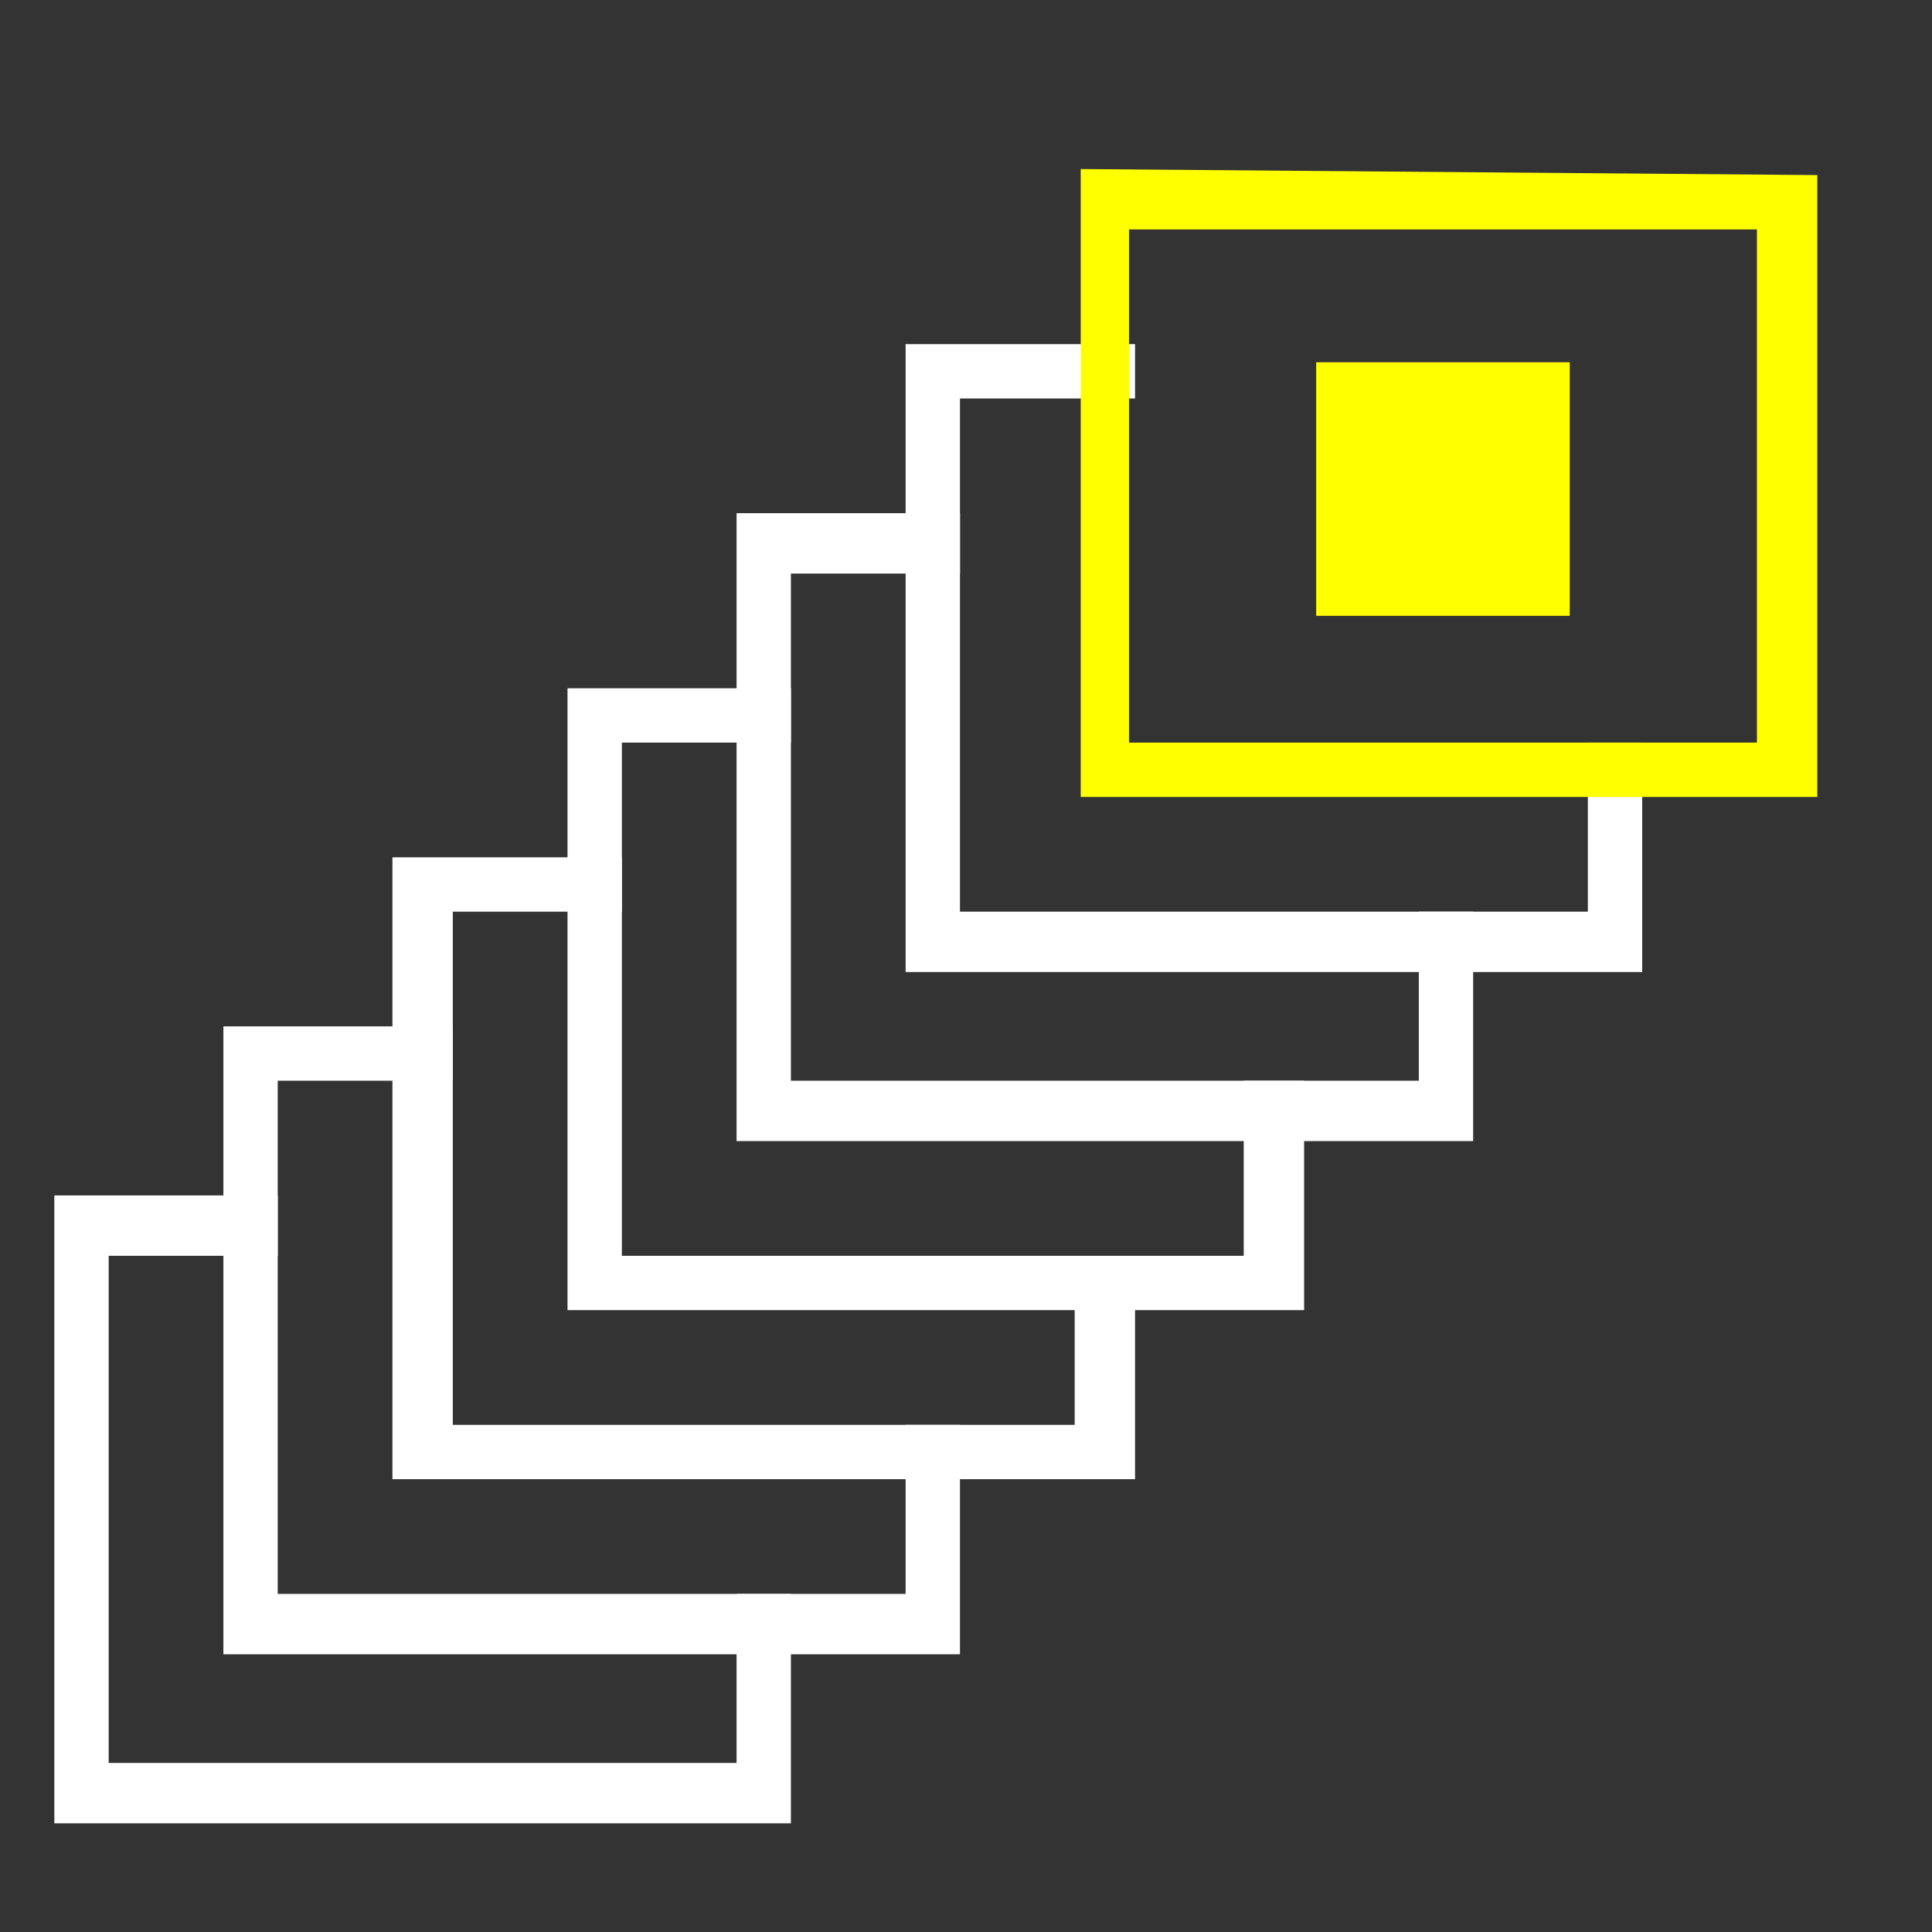
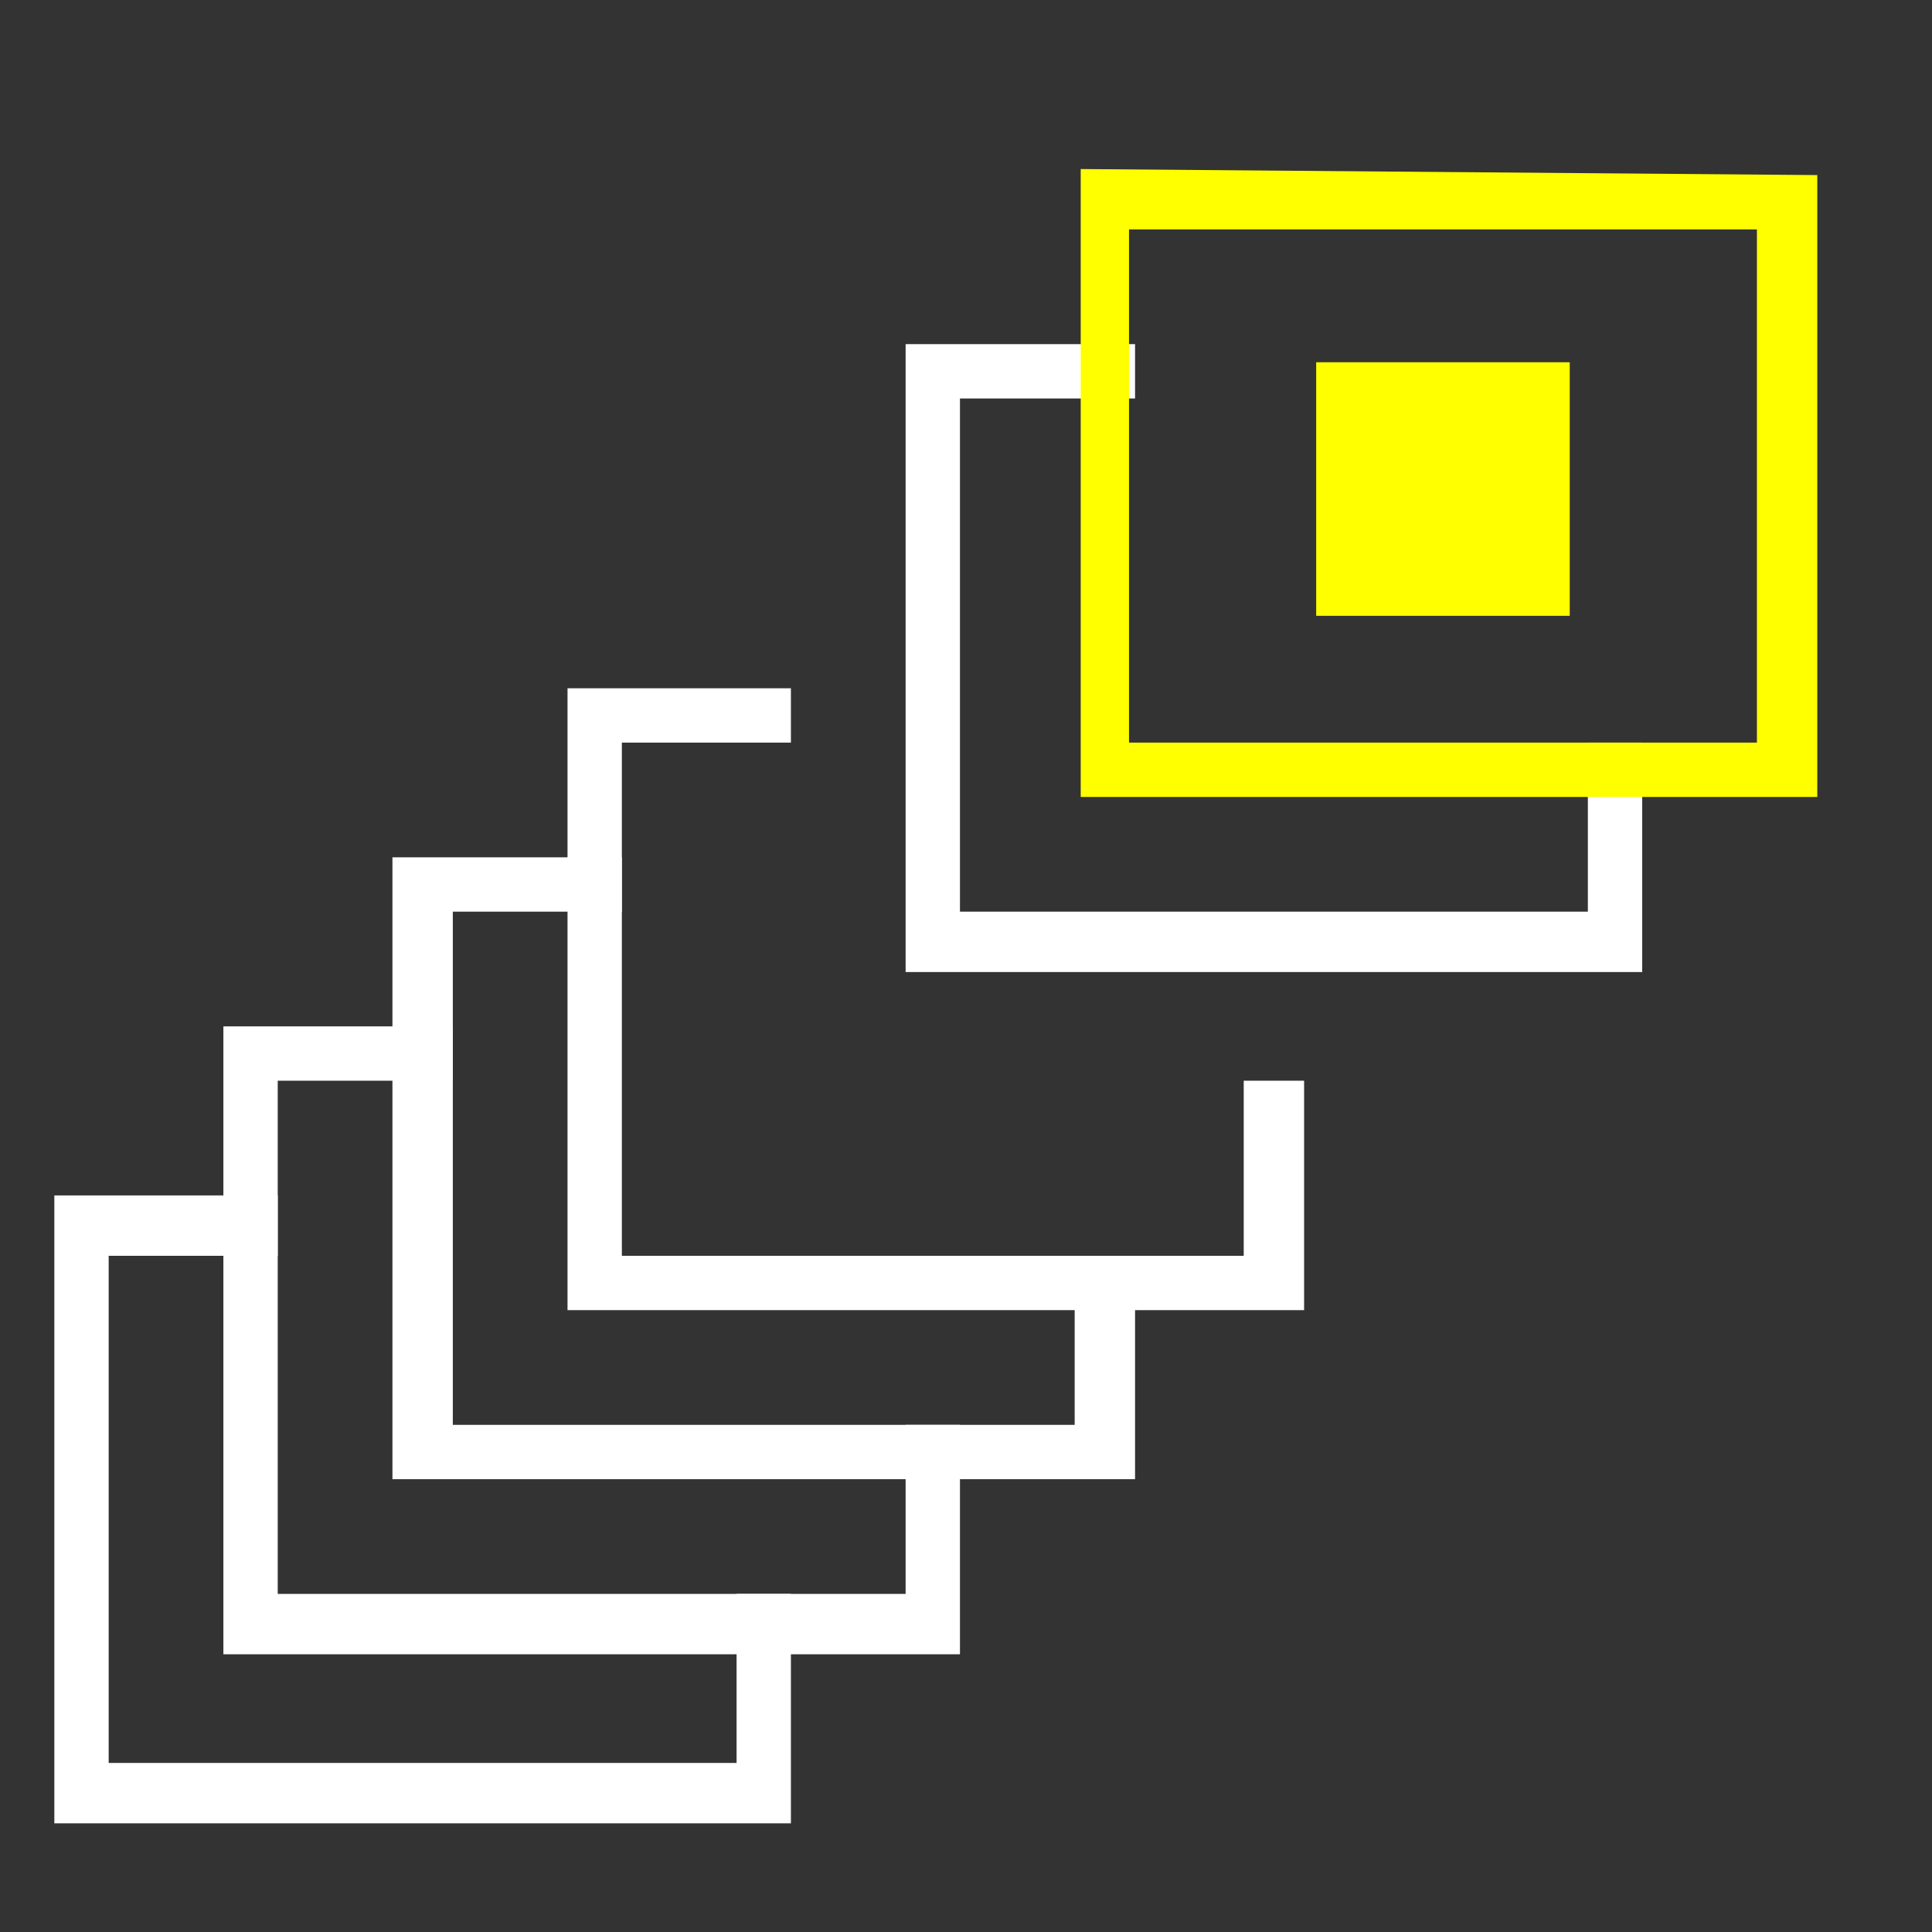
<svg xmlns="http://www.w3.org/2000/svg" version="1.1" id="Layer_1_1565709497175" x="0px" y="0px" viewBox="0 0 32 32" style="enable-background:new 0 0 32 32;" xml:space="preserve">
  <rect x="0" y="0" width="32" height="32" fill="#333333" stroke="none" />
  <style type="text/css">
	.st0{fill:#FFFFFF;}
	.st1{fill:#FFFF00;}
</style>
  <g transform="translate(1, 1)">
    <polygon vector-effect="non-scaling-stroke" class="st0" points="14,4.7 14,15.1 26.2,15.1 26.2,11.3 25.3,11.3 25.3,14.1    14.9,14.1 14.9,5.6 17.8,5.6 17.8,4.7  " />
-     <polygon vector-effect="non-scaling-stroke" class="st0" points="11.2,7.5 11.2,17.9 23.4,17.9 23.4,14.1 22.5,14.1 22.5,16.9    12.1,16.9 12.1,8.5 14.9,8.5 14.9,7.5  " />
    <polygon vector-effect="non-scaling-stroke" class="st0" points="8.4,10.4 8.4,20.7 20.6,20.7 20.6,16.9 19.6,16.9 19.6,19.8    9.3,19.8 9.3,11.3 12.1,11.3 12.1,10.4  " />
    <polygon vector-effect="non-scaling-stroke" class="st0" points="5.5,13.2 5.5,23.5 17.8,23.5 17.8,19.8 16.8,19.8 16.8,22.6    6.5,22.6 6.5,14.1 9.3,14.1 9.3,13.2  " />
    <polygon vector-effect="non-scaling-stroke" class="st0" points="2.7,16 2.7,26.4 14.9,26.4 14.9,22.6 14,22.6 14,25.4 3.6,25.4    3.6,16.9 6.5,16.9 6.5,16  " />
    <polygon vector-effect="non-scaling-stroke" class="st0" points="-0.1,18.8 -0.1,29.2 12.1,29.2 12.1,25.4 11.2,25.4 11.2,28.2    0.8,28.2 0.8,19.8 3.6,19.8 3.6,18.8  " />
    <rect x="20.8" y="5" vector-effect="non-scaling-stroke" class="st1" width="4.2" height="4.2" />
-     <path vector-effect="non-scaling-stroke" class="st1" d="M28.1,11.3V2.8H17.7v8.5H28.1z M29.1,1.9v10.3H16.9V1.8L29.1,1.9L29.1,1.9   z" />
+     <path vector-effect="non-scaling-stroke" class="st1" d="M28.1,11.3V2.8H17.7v8.5H28.1z M29.1,1.9v10.3H16.9V1.8L29.1,1.9   z" />
  </g>
</svg>